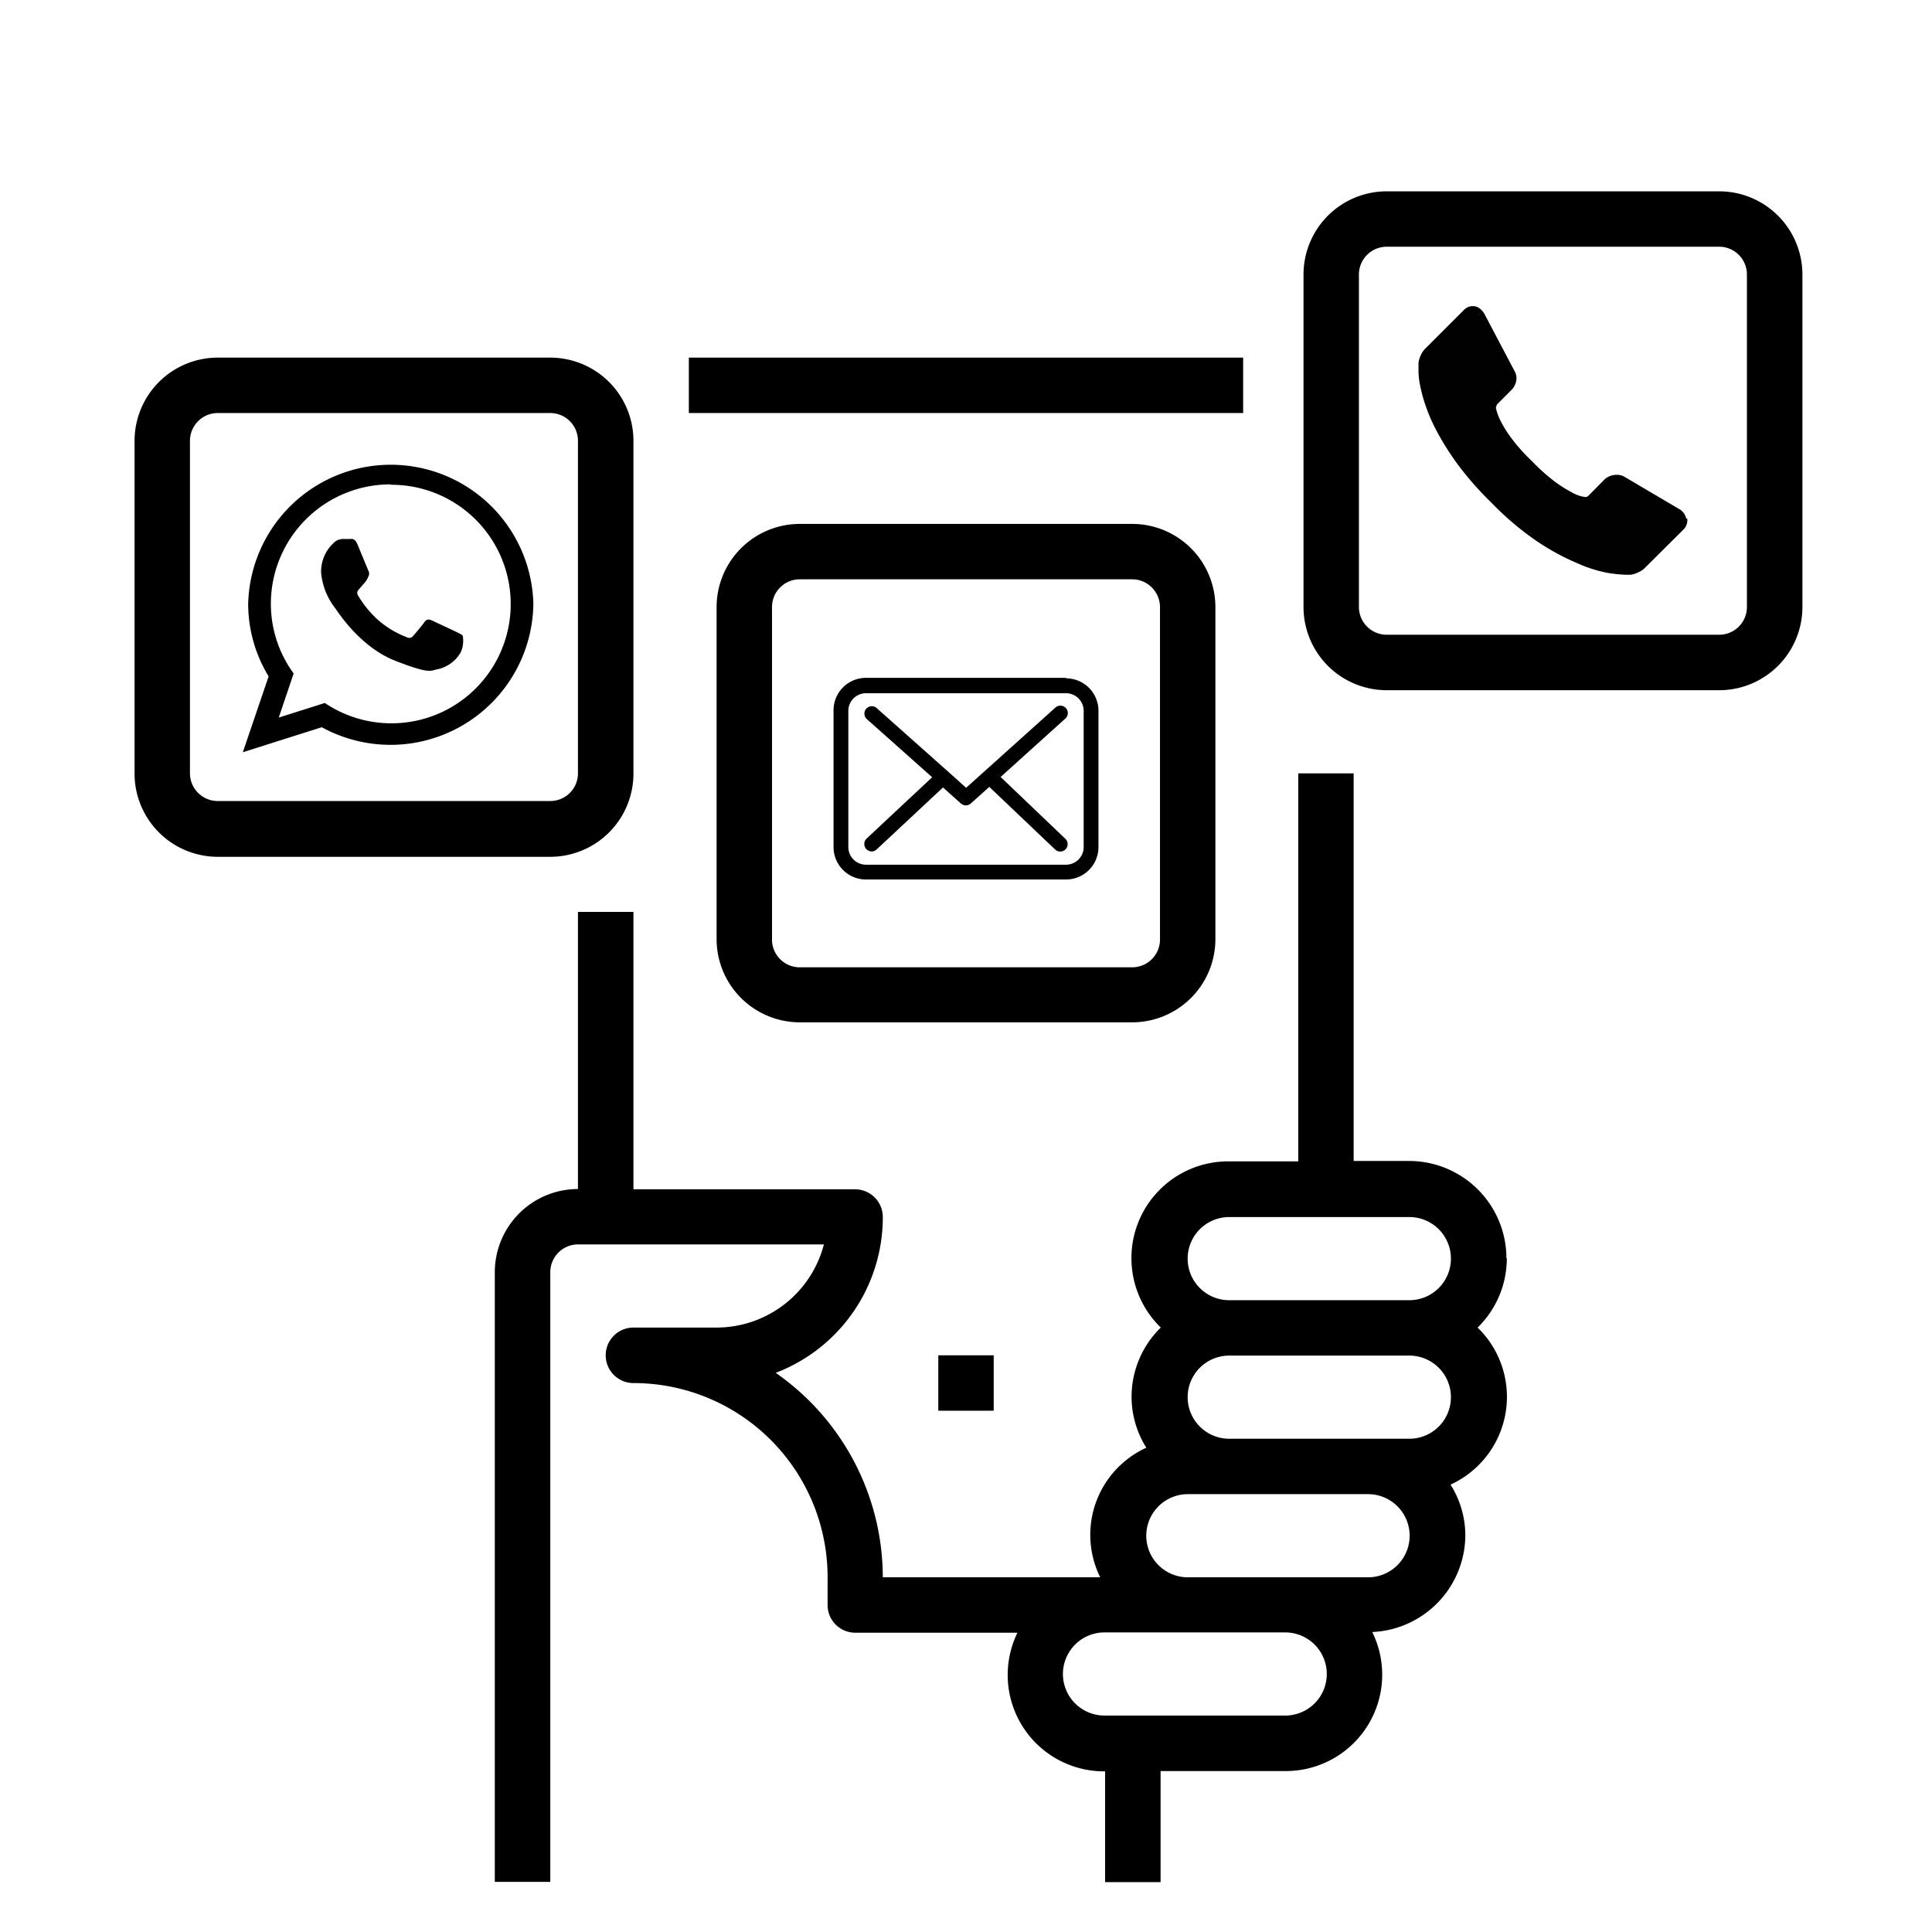
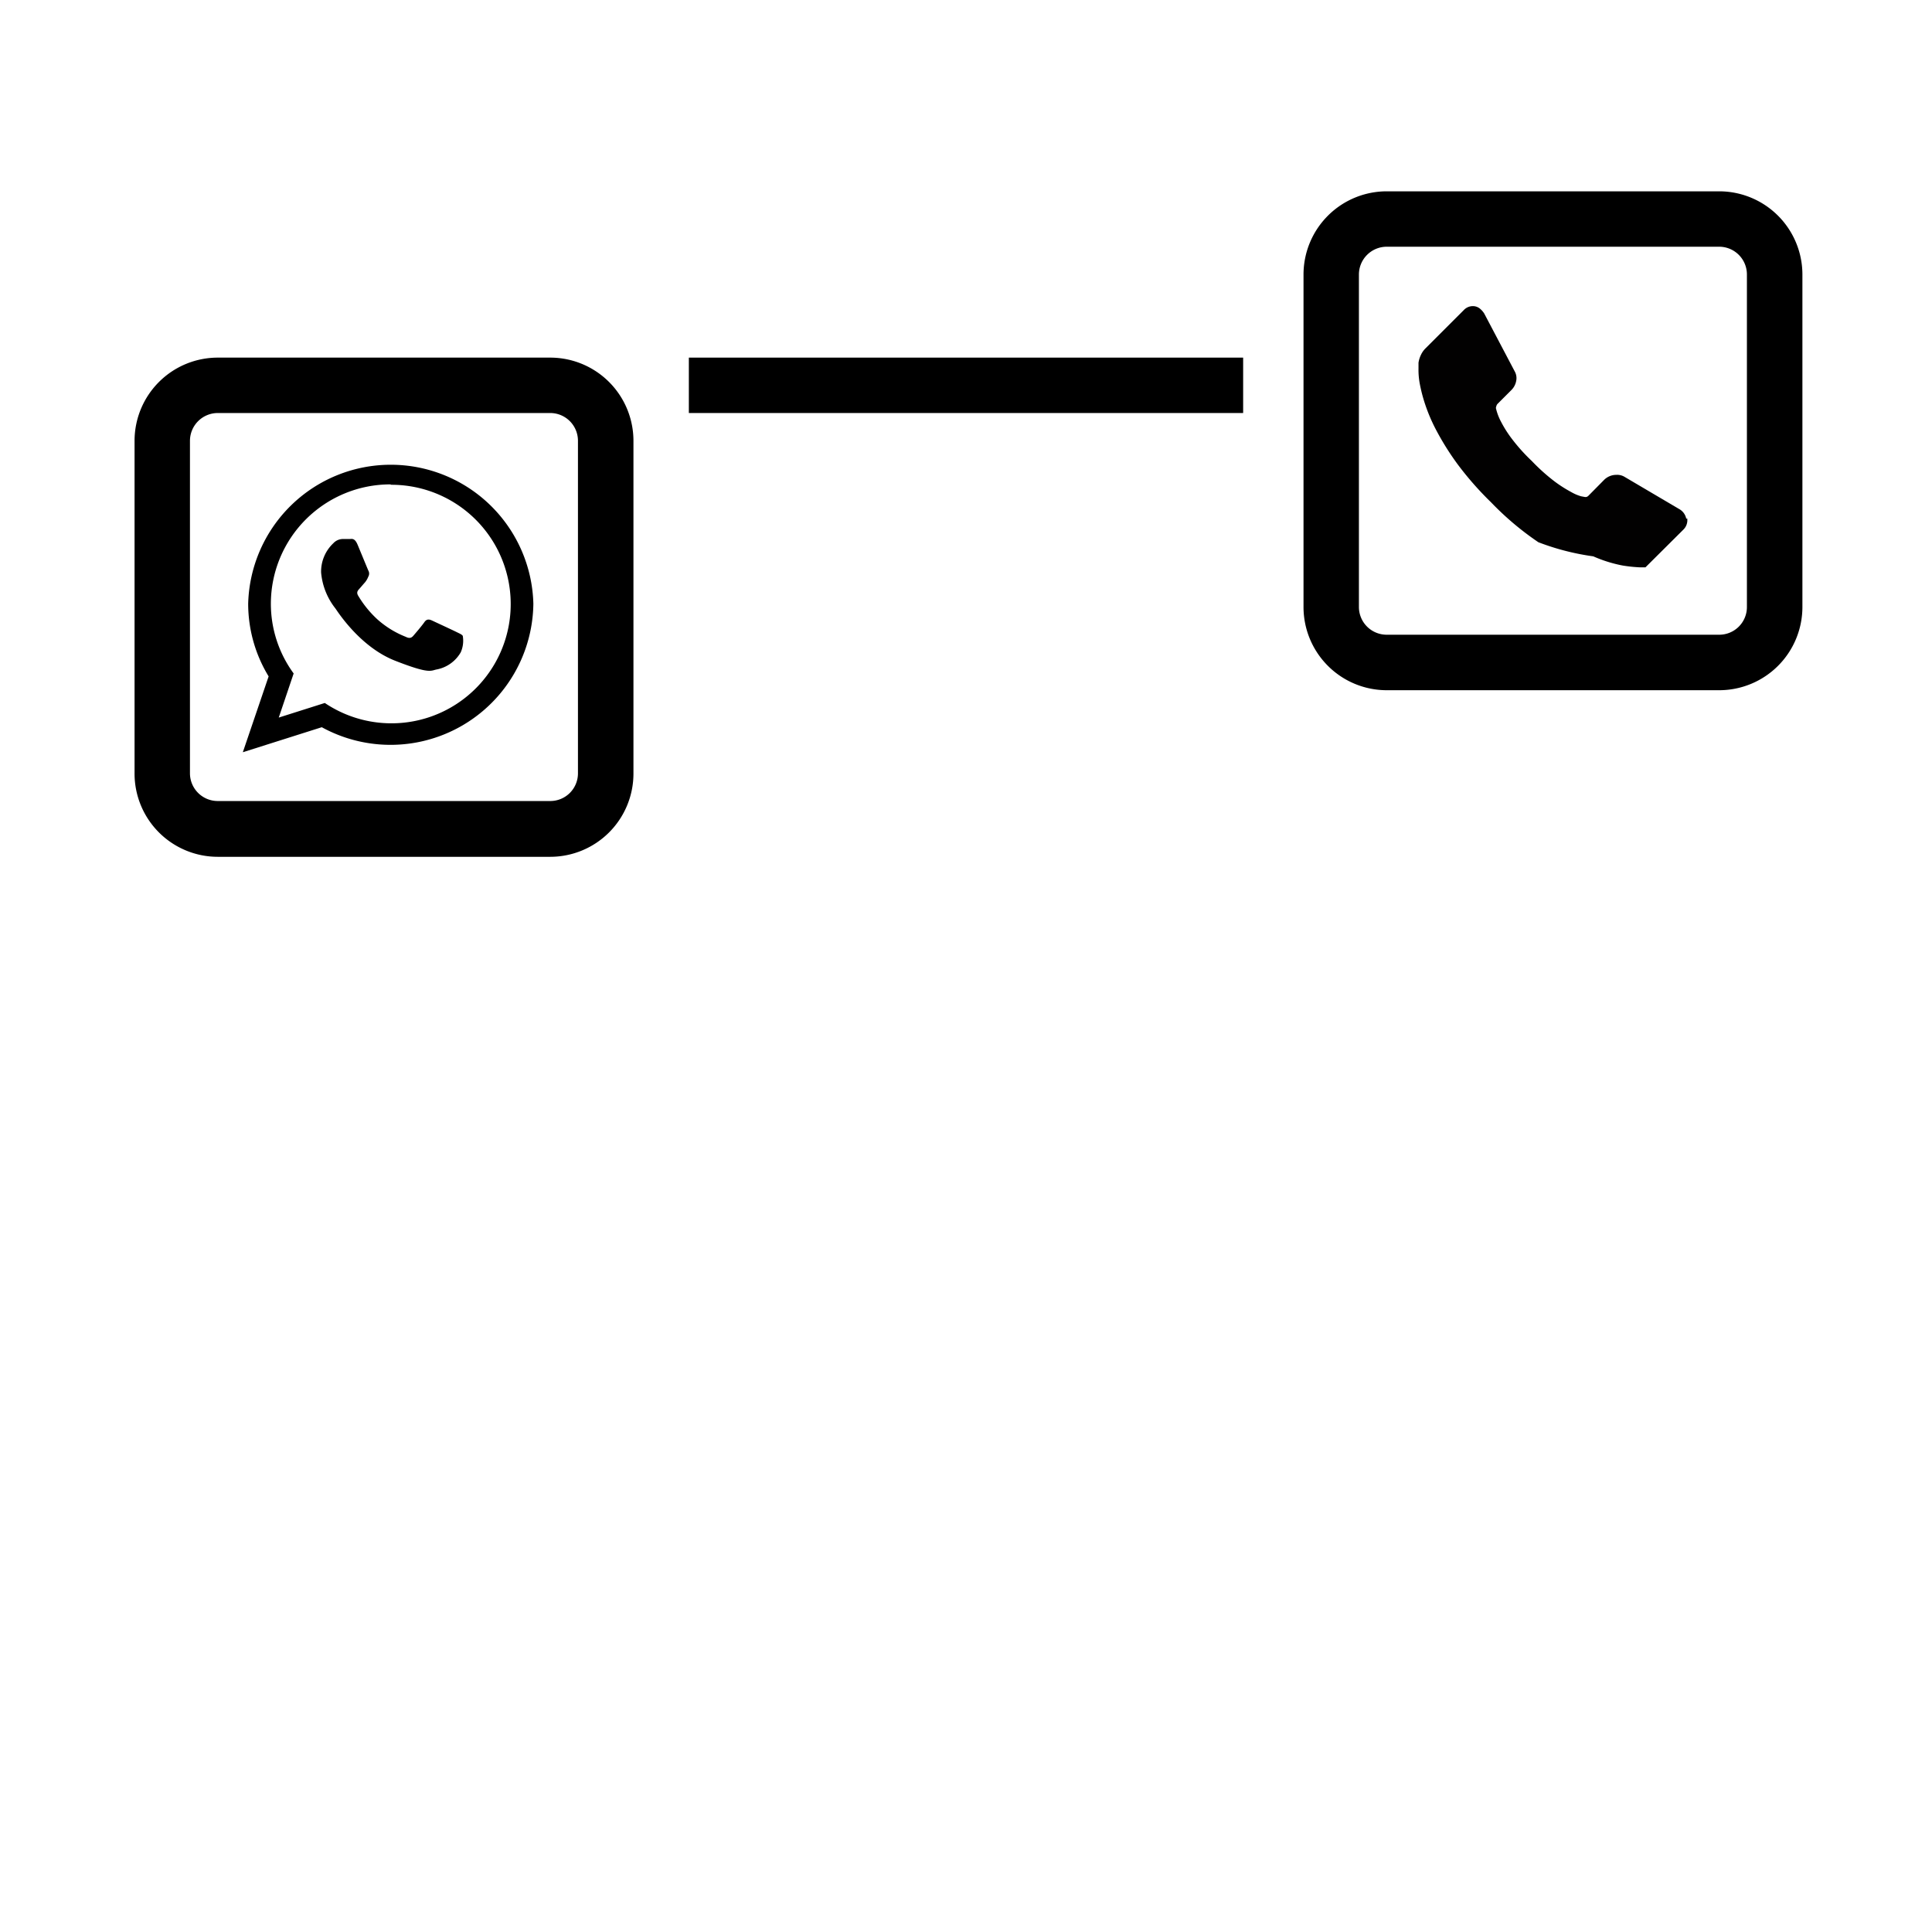
<svg xmlns="http://www.w3.org/2000/svg" id="Camada_1" data-name="Camada 1" viewBox="0 0 198.43 198.43">
  <defs>
    <style>.cls-1{fill:none;}.cls-2{clip-path:url(#clip-path);}.cls-3{fill:#020101;}</style>
    <clipPath id="clip-path">
      <rect class="cls-1" x="145.67" y="31.41" width="27.65" height="27.71" />
    </clipPath>
  </defs>
  <rect x="70.75" y="36.73" width="56.93" height="5.69" />
-   <path d="M154.72,129.24a10,10,0,0,0-10-10h-5.69V79.43h-5.69v39.85h-7.12a9.94,9.94,0,0,0-7,17.07,9.94,9.94,0,0,0-3,7.12,9.81,9.81,0,0,0,1.52,5.22A9.83,9.83,0,0,0,113,162H90.67a25.63,25.63,0,0,0-11-21,17.1,17.1,0,0,0,11-16,2.85,2.85,0,0,0-2.84-2.85H65.06V93.66h-5.7v28.46a8.55,8.55,0,0,0-8.54,8.54v62.62h5.7V130.66a2.85,2.85,0,0,1,2.84-2.85H84.62a11.4,11.4,0,0,1-11,8.54H65.06a2.85,2.85,0,1,0,0,5.7A19.94,19.94,0,0,1,85,162v2.85a2.84,2.84,0,0,0,2.85,2.84h16.65a9.9,9.9,0,0,0,9,14.24v11.38h5.7V181.9H132a9.9,9.9,0,0,0,8.94-14.28,10,10,0,0,0,9.56-9.92,9.81,9.81,0,0,0-1.52-5.22,9.91,9.91,0,0,0,2.78-16.13,9.92,9.92,0,0,0,3-7.11ZM132,176.2H113.44a4.27,4.27,0,1,1,0-8.54H132a4.27,4.27,0,0,1,0,8.54ZM140.49,162H122a4.27,4.27,0,1,1,0-8.54h18.51a4.27,4.27,0,0,1,0,8.54Zm4.26-14.23h-18.5a4.27,4.27,0,1,1,0-8.54h18.5a4.27,4.27,0,0,1,0,8.54Zm0-14.23h-18.5a4.27,4.27,0,0,1,0-8.54h18.5a4.27,4.27,0,0,1,0,8.54Zm0,0" />
-   <path d="M116.29,53.81H82.13a8.55,8.55,0,0,0-8.53,8.54V96.5A8.55,8.55,0,0,0,82.13,105h34.16a8.55,8.55,0,0,0,8.54-8.54V62.35a8.55,8.55,0,0,0-8.54-8.54Zm2.85,42.69a2.86,2.86,0,0,1-2.85,2.85H82.13a2.85,2.85,0,0,1-2.84-2.85V62.35a2.85,2.85,0,0,1,2.84-2.85h34.16a2.86,2.86,0,0,1,2.85,2.85Zm0,0" />
  <path d="M176.58,19.65H142.42a8.55,8.55,0,0,0-8.54,8.54V62.35a8.55,8.55,0,0,0,8.54,8.54h34.16a8.55,8.55,0,0,0,8.54-8.54V28.19a8.55,8.55,0,0,0-8.54-8.54Zm2.84,42.7a2.84,2.84,0,0,1-2.84,2.84H142.42a2.85,2.85,0,0,1-2.85-2.84V28.19a2.86,2.86,0,0,1,2.85-2.85h34.16a2.85,2.85,0,0,1,2.84,2.85Zm0,0" />
  <path d="M56.52,36.73H22.36a8.55,8.55,0,0,0-8.54,8.54V79.43A8.55,8.55,0,0,0,22.36,88H56.52a8.55,8.55,0,0,0,8.54-8.54V45.27a8.55,8.55,0,0,0-8.54-8.54Zm2.84,42.7a2.84,2.84,0,0,1-2.84,2.84H22.36a2.85,2.85,0,0,1-2.85-2.84V45.27a2.86,2.86,0,0,1,2.85-2.85H56.52a2.85,2.85,0,0,1,2.84,2.85Zm0,0" />
-   <rect x="96.37" y="139.2" width="5.69" height="5.69" />
  <path d="M54.78,62A14.67,14.67,0,0,1,33.05,74.69l-8.11,2.57,2.65-7.79A14.33,14.33,0,0,1,25.49,62a14.65,14.65,0,0,1,29.29,0ZM40.13,49.75A12.27,12.27,0,0,0,27.82,62a12.13,12.13,0,0,0,2.34,7.17l-1.53,4.53,4.73-1.5a12.25,12.25,0,1,0,6.77-22.41Zm7.4,15.56c-.09-.15-.33-.24-.69-.42s-2.13-1-2.45-1.15-.57-.18-.81.17-.93,1.16-1.14,1.4-.42.27-.78.09a9.71,9.71,0,0,1-2.88-1.77,10.78,10.78,0,0,1-2-2.46c-.21-.36,0-.55.16-.73s.36-.42.54-.62a2.14,2.14,0,0,0,.35-.6.62.62,0,0,0,0-.62c-.08-.18-.8-1.93-1.1-2.65s-.6-.59-.81-.59-.45,0-.69,0a1.35,1.35,0,0,0-1,.44,4,4,0,0,0-1.25,3,6.91,6.91,0,0,0,1.46,3.68c.18.24,2.49,3.95,6.14,5.38s3.65,1,4.31.89A3.63,3.63,0,0,0,47.32,67a2.93,2.93,0,0,0,.21-1.69Zm0,0" />
  <g class="cls-2">
-     <path class="cls-3" d="M173.29,53.24a1.35,1.35,0,0,1-.41,1.17L169,58.27a2.14,2.14,0,0,1-.69.49,2.77,2.77,0,0,1-.83.27h-.18l-.38,0a14.8,14.8,0,0,1-1.8-.19,13.86,13.86,0,0,1-3-.94A25.28,25.28,0,0,1,158,55.69a30.19,30.19,0,0,1-4.85-4.09,33,33,0,0,1-3.4-3.86,27.92,27.92,0,0,1-2.16-3.41,17.55,17.55,0,0,1-1.23-2.84,16.07,16.07,0,0,1-.56-2.19,7.75,7.75,0,0,1-.11-1.45c0-.35,0-.55,0-.59a2.74,2.74,0,0,1,.26-.83,2.27,2.27,0,0,1,.5-.69l3.89-3.89a1.28,1.28,0,0,1,.93-.41,1.15,1.15,0,0,1,.68.22,2.11,2.11,0,0,1,.49.54l3.13,5.94a1.41,1.41,0,0,1,.15,1,1.77,1.77,0,0,1-.5.93l-1.43,1.43a.53.53,0,0,0-.1.2.69.69,0,0,0-.05.21,5.56,5.56,0,0,0,.53,1.41,11.93,11.93,0,0,0,1.08,1.71,18.68,18.68,0,0,0,2.08,2.32,19.91,19.91,0,0,0,2.34,2.1,13.4,13.4,0,0,0,1.71,1.09,4.51,4.51,0,0,0,1,.43l.37.07a.63.63,0,0,0,.19,0,.48.48,0,0,0,.19-.11l1.67-1.69a1.79,1.79,0,0,1,1.22-.47,1.47,1.47,0,0,1,.79.18h0l5.65,3.33a1.45,1.45,0,0,1,.73,1Zm0,0" />
+     <path class="cls-3" d="M173.29,53.24a1.35,1.35,0,0,1-.41,1.17L169,58.27h-.18l-.38,0a14.8,14.8,0,0,1-1.8-.19,13.86,13.86,0,0,1-3-.94A25.28,25.28,0,0,1,158,55.69a30.19,30.19,0,0,1-4.85-4.09,33,33,0,0,1-3.4-3.86,27.92,27.92,0,0,1-2.16-3.41,17.55,17.55,0,0,1-1.23-2.84,16.07,16.07,0,0,1-.56-2.19,7.75,7.75,0,0,1-.11-1.45c0-.35,0-.55,0-.59a2.74,2.74,0,0,1,.26-.83,2.27,2.27,0,0,1,.5-.69l3.89-3.89a1.28,1.28,0,0,1,.93-.41,1.15,1.15,0,0,1,.68.22,2.11,2.11,0,0,1,.49.54l3.13,5.94a1.41,1.41,0,0,1,.15,1,1.77,1.77,0,0,1-.5.93l-1.43,1.43a.53.53,0,0,0-.1.2.69.69,0,0,0-.05.21,5.56,5.56,0,0,0,.53,1.41,11.93,11.93,0,0,0,1.08,1.71,18.68,18.68,0,0,0,2.08,2.32,19.91,19.91,0,0,0,2.34,2.1,13.4,13.4,0,0,0,1.71,1.09,4.51,4.51,0,0,0,1,.43l.37.07a.63.63,0,0,0,.19,0,.48.48,0,0,0,.19-.11l1.67-1.69a1.79,1.79,0,0,1,1.22-.47,1.47,1.47,0,0,1,.79.18h0l5.65,3.33a1.45,1.45,0,0,1,.73,1Zm0,0" />
  </g>
-   <path d="M109.5,69.62H88.93A3.33,3.33,0,0,0,85.61,73V87a3.33,3.33,0,0,0,3.32,3.33h20.56A3.33,3.33,0,0,0,112.82,87V73a3.33,3.33,0,0,0-3.32-3.33ZM111.3,87a1.81,1.81,0,0,1-1.8,1.81H88.93A1.81,1.81,0,0,1,87.13,87V73a1.81,1.81,0,0,1,1.8-1.8h20.56A1.81,1.81,0,0,1,111.3,73V87Zm0,0" />
-   <path d="M102.77,79.8l6.65-6a.76.76,0,0,0,.06-1.07.77.77,0,0,0-1.08-.06l-9.17,8.24-1.79-1.6s0,0,0,0a.65.65,0,0,0-.12-.11L90,72.69a.76.76,0,0,0-1,1.14l6.74,6L89,86.13a.77.77,0,0,0,.52,1.32.73.73,0,0,0,.52-.21l6.81-6.36,1.85,1.65a.78.78,0,0,0,.5.19.76.76,0,0,0,.51-.2l1.9-1.7,6.76,6.43a.77.77,0,0,0,.53.21.76.76,0,0,0,.52-1.31Zm0,0" />
</svg>